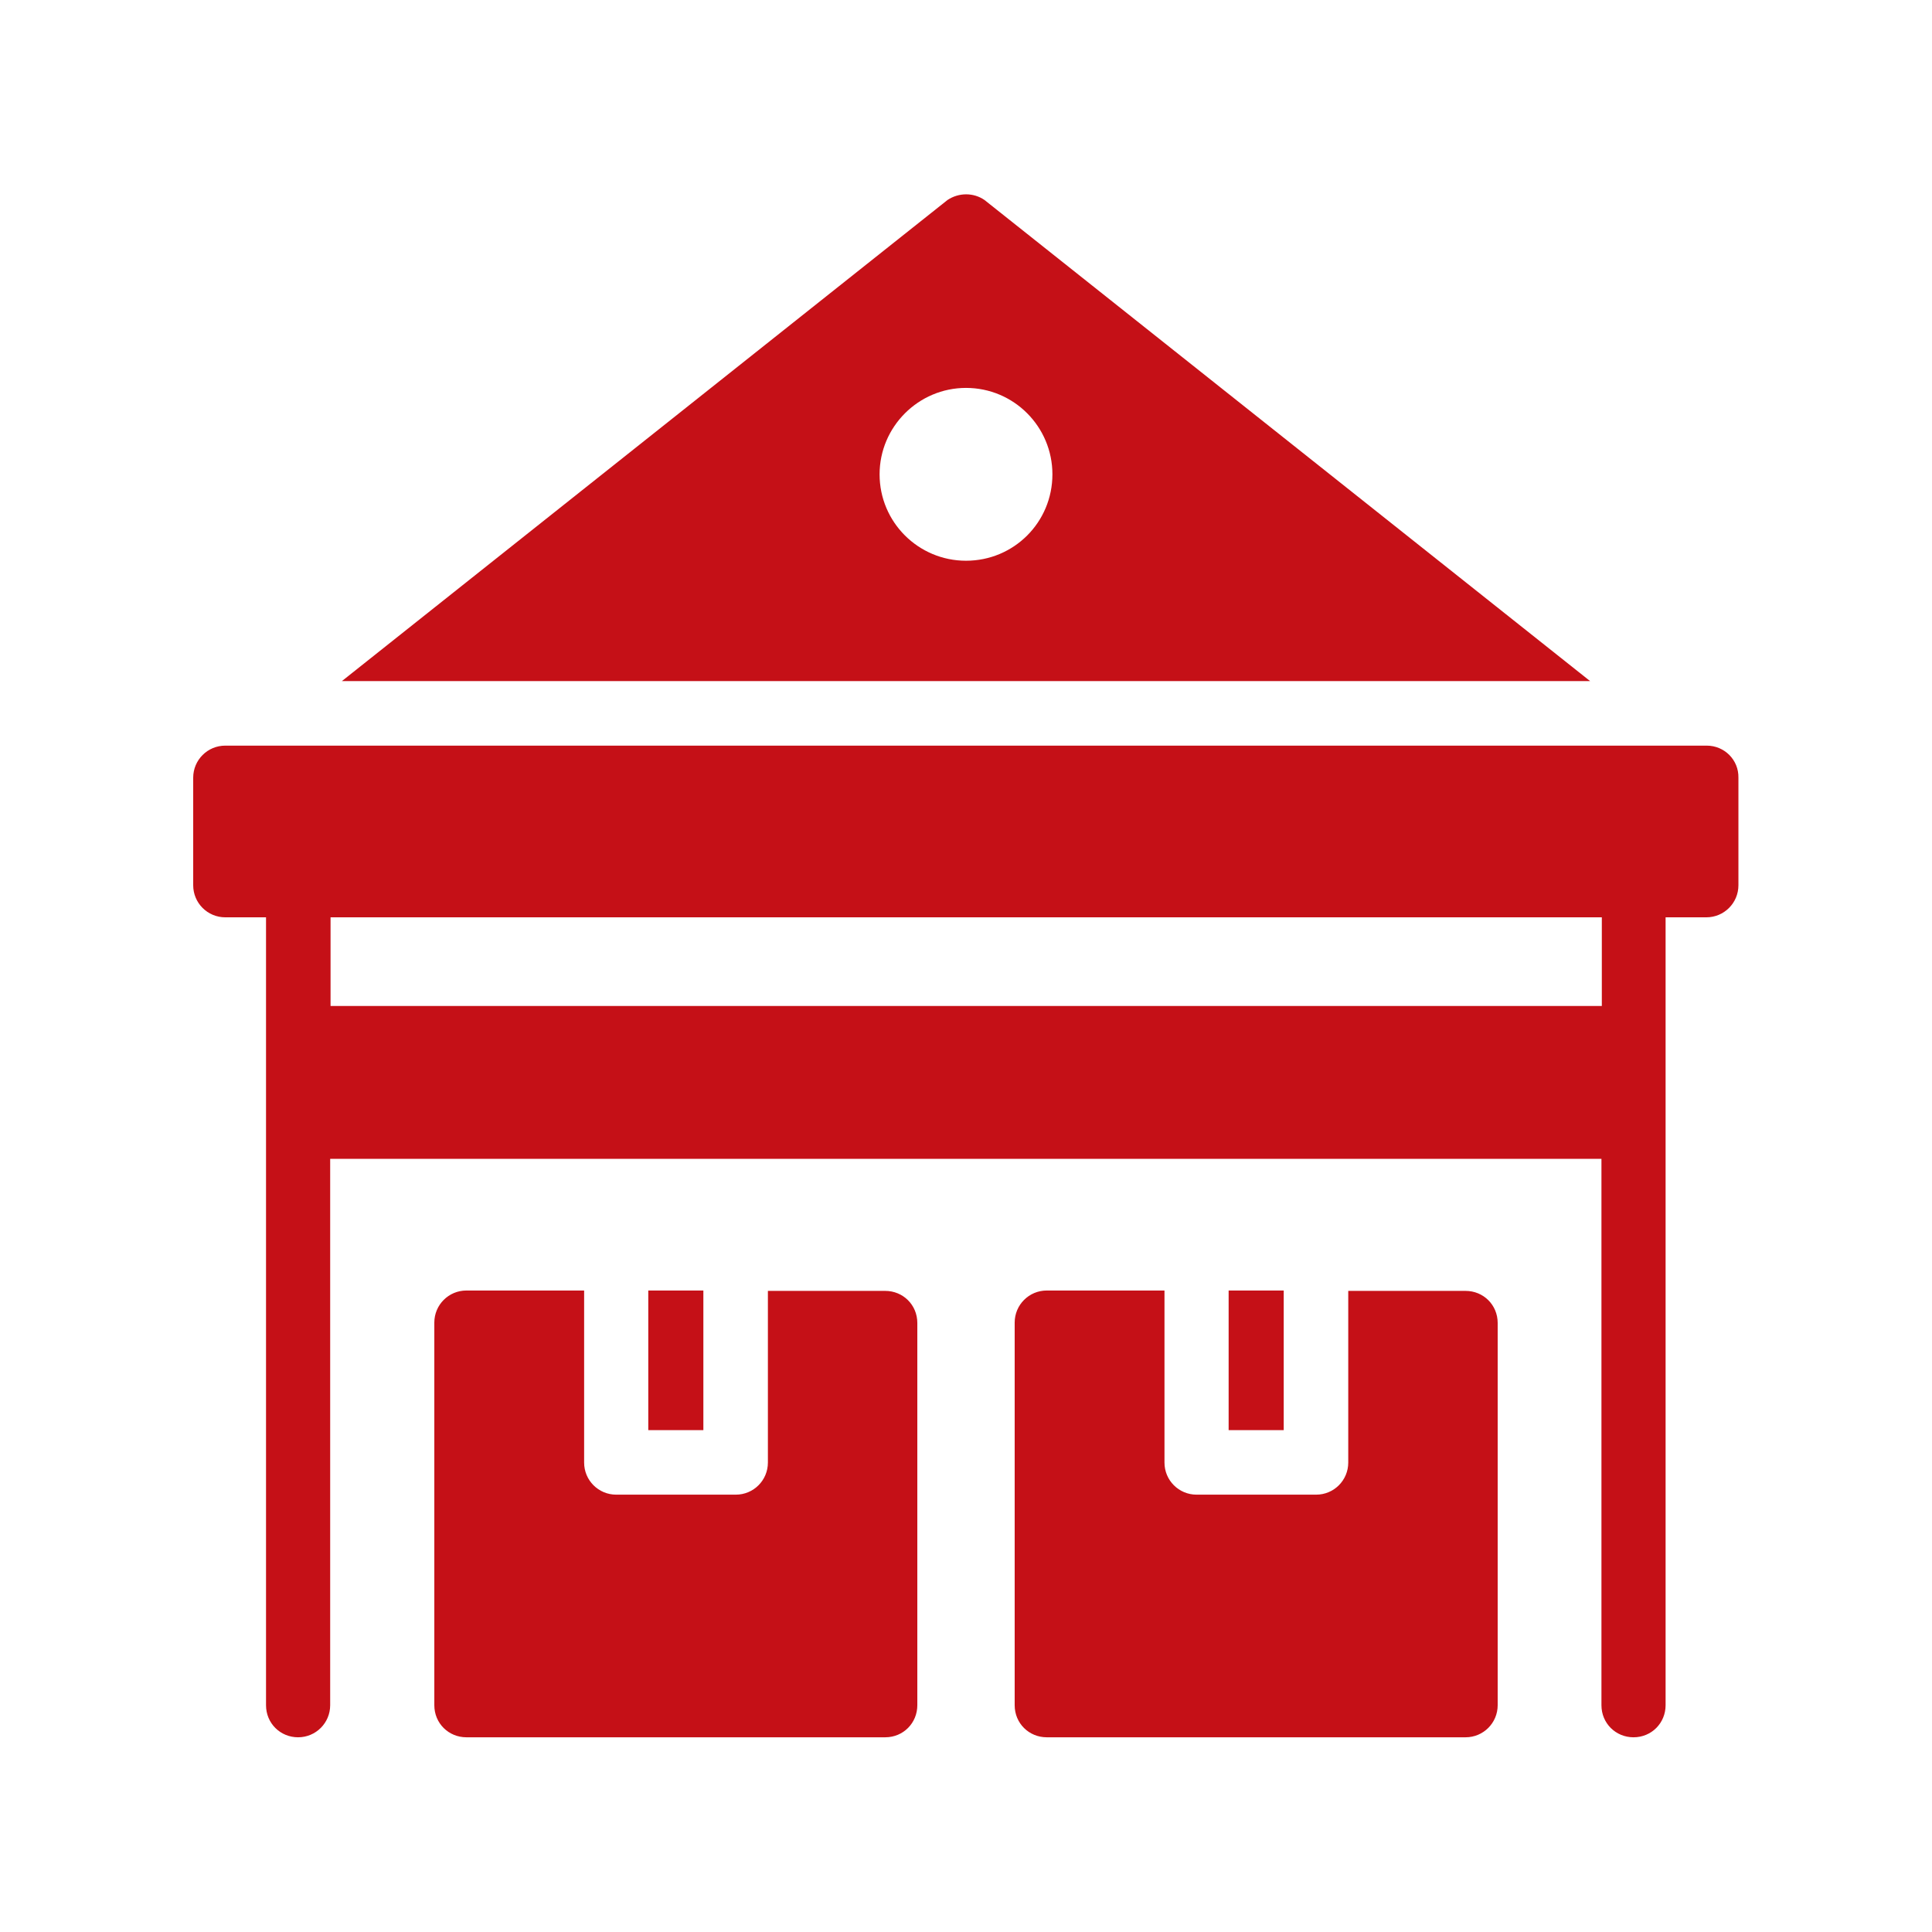
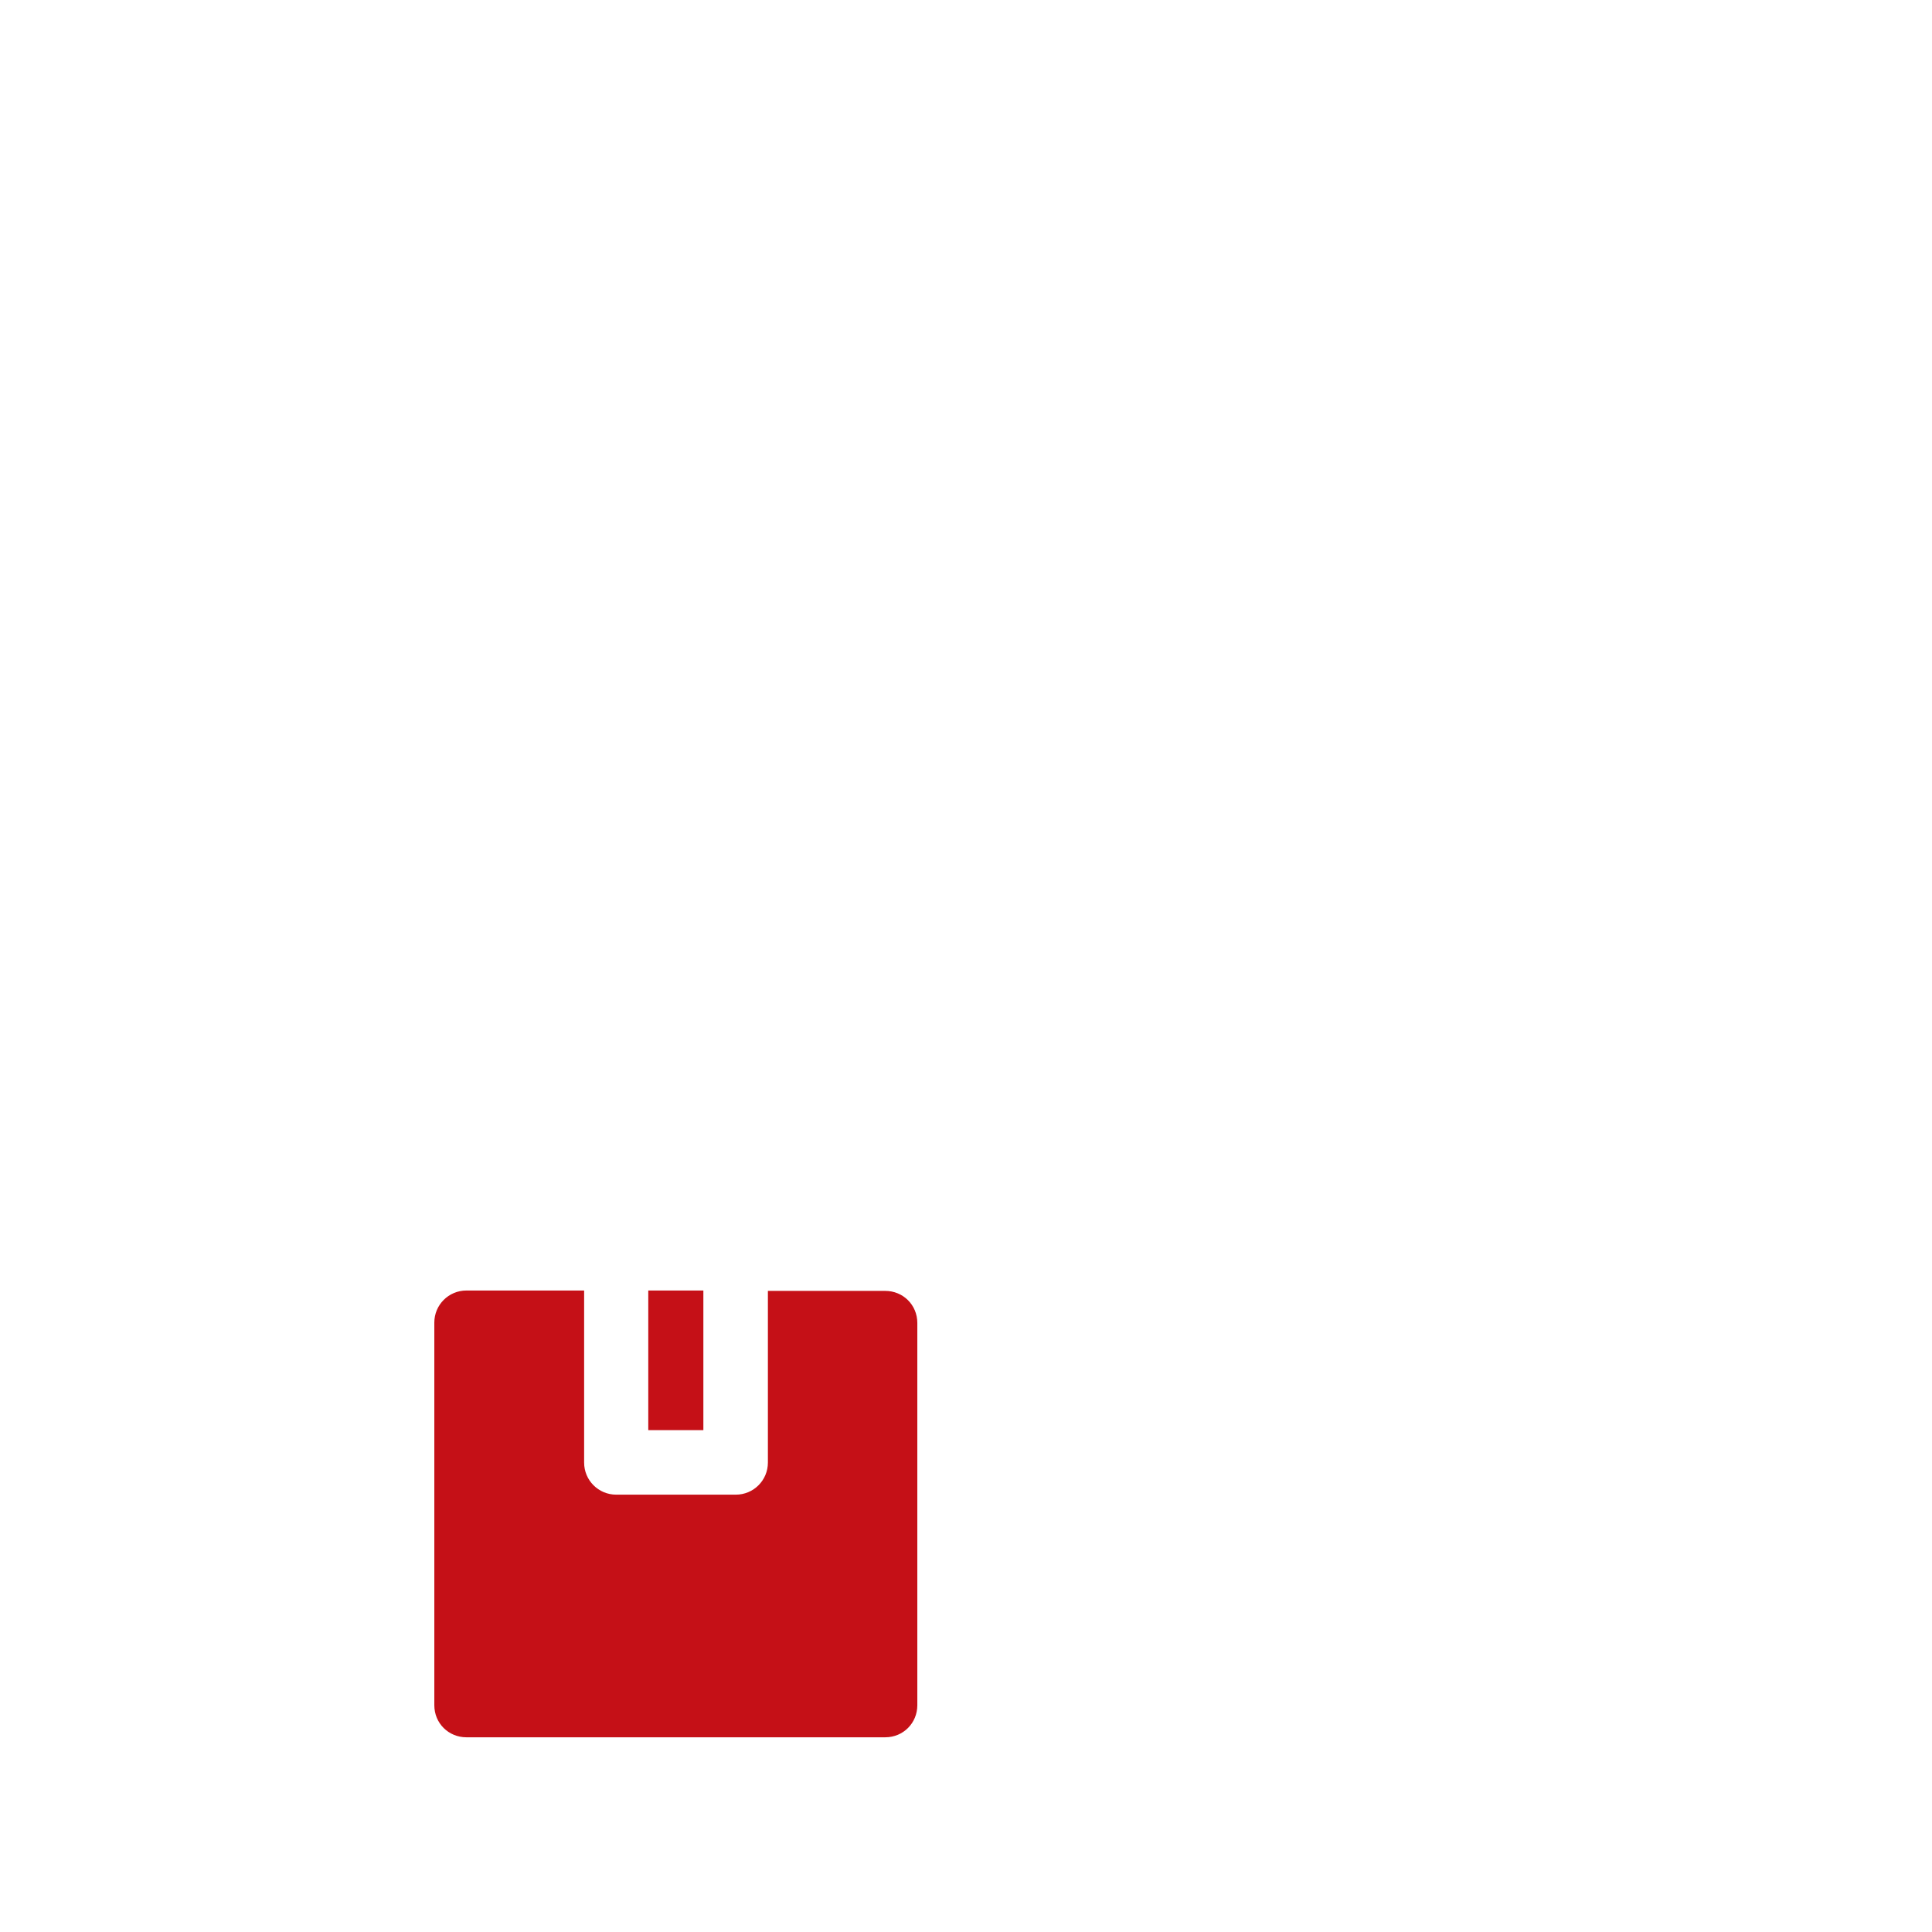
<svg xmlns="http://www.w3.org/2000/svg" version="1.1" id="Layer_1" x="0px" y="0px" viewBox="0 0 512 512" style="enable-background:new 0 0 512 512;" xml:space="preserve">
  <style type="text/css">
	.st0{fill:#C51017;}
</style>
-   <path class="st0" d="M251.1,53L90.6,180.5h330.8L260.9,53C258,51,254.1,51,251.1,53z M278.9,125.7c0,12.7-10.2,22.9-22.9,22.9  c-12.6,0-22.9-10.2-22.9-22.9c0-12.6,10.3-22.9,22.9-22.9C268.7,102.8,278.9,113.1,278.9,125.7z" />
  <path class="st0" d="M171.8,342h14.6v37h-14.6V342z" />
  <path class="st0" d="M123.6,342c-4.7,0-8.5,3.8-8.5,8.5v101.4c0,4.8,3.8,8.5,8.5,8.5h111c4.8,0,8.5-3.8,8.5-8.5V350.6  c0-4.8-3.8-8.5-8.5-8.5h-31.1v45.5c0,4.7-3.8,8.5-8.5,8.5h-31.7c-4.7,0-8.5-3.8-8.5-8.5V342H123.6z" />
-   <path class="st0" d="M277.4,342c-4.7,0-8.5,3.8-8.5,8.5v101.4c0,4.8,3.8,8.5,8.5,8.5h111c4.7,0,8.5-3.8,8.5-8.5V350.6  c0-4.8-3.8-8.5-8.5-8.5h-31.1v45.5c0,4.7-3.8,8.5-8.5,8.5h-31.7c-4.7,0-8.5-3.8-8.5-8.5V342H277.4z" />
-   <path class="st0" d="M325.6,342h14.6v37h-14.6V342z" />
-   <path class="st0" d="M452.3,197.6H59.7c-4.7,0-8.5,3.8-8.5,8.5v28.5c0,4.7,3.8,8.5,8.5,8.5h10.8v208.8c0,4.8,3.8,8.5,8.5,8.5  c4.7,0,8.5-3.8,8.5-8.5V307.1h336.9v144.8c0,4.8,3.8,8.5,8.5,8.5c4.8,0,8.5-3.8,8.5-8.5V243.1h10.8c4.7,0,8.5-3.8,8.5-8.5v-28.5  C460.8,201.4,457,197.6,452.3,197.6z M424.4,266.6H87.6v-23.5h336.9V266.6z" />
</svg>